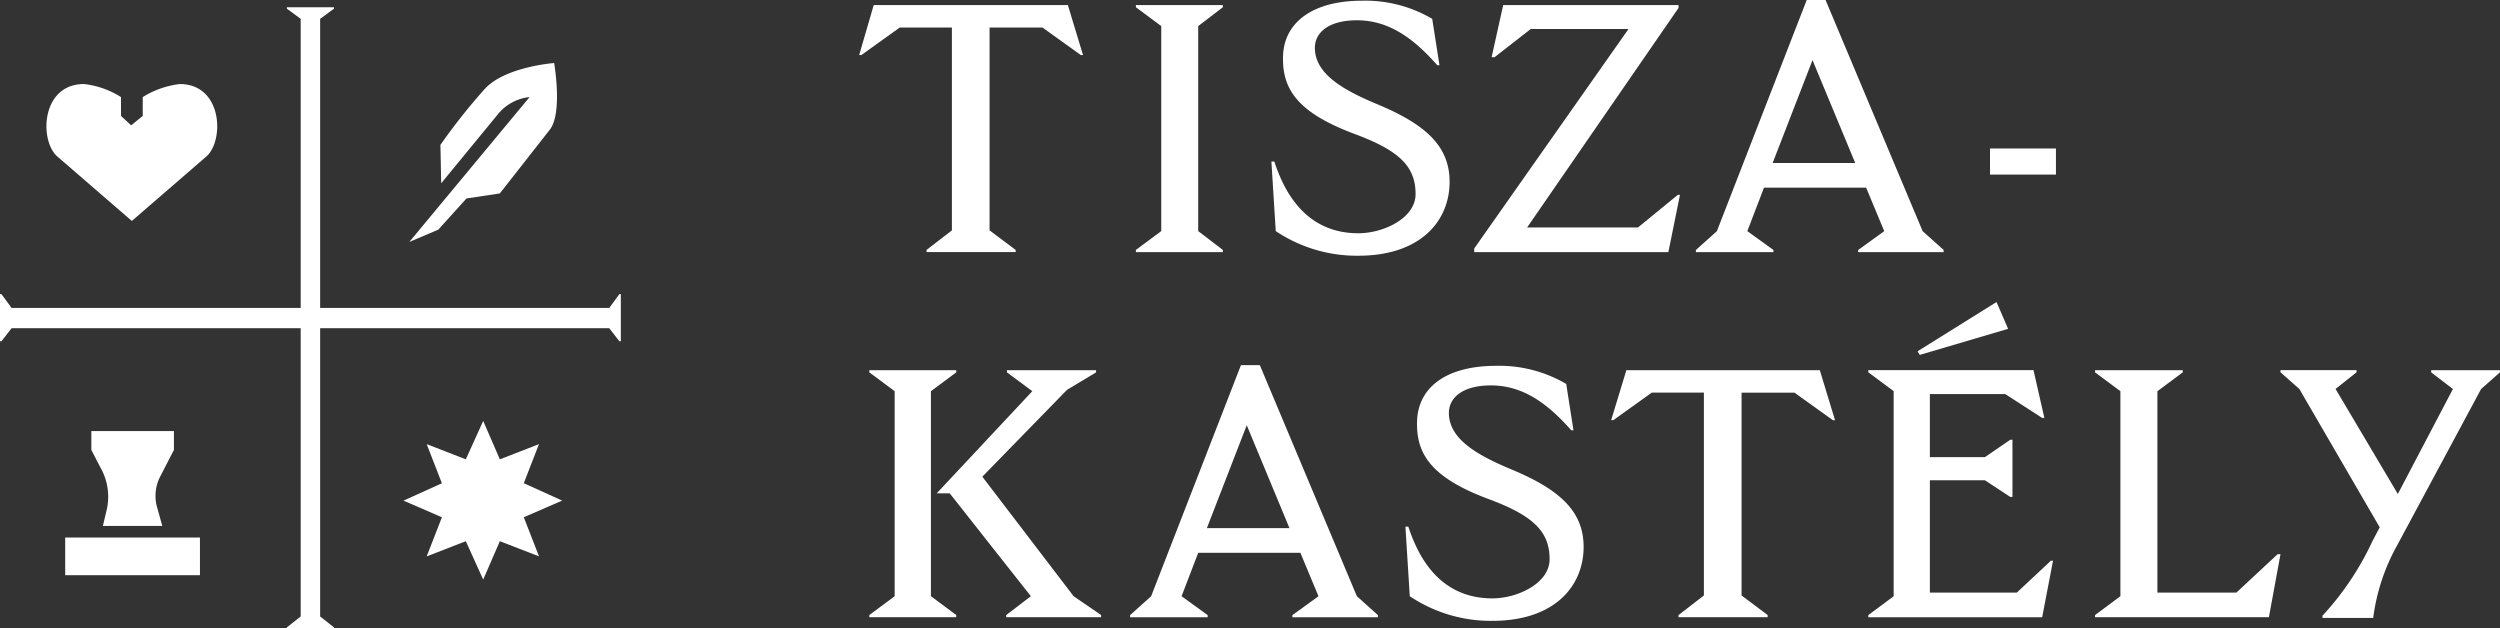
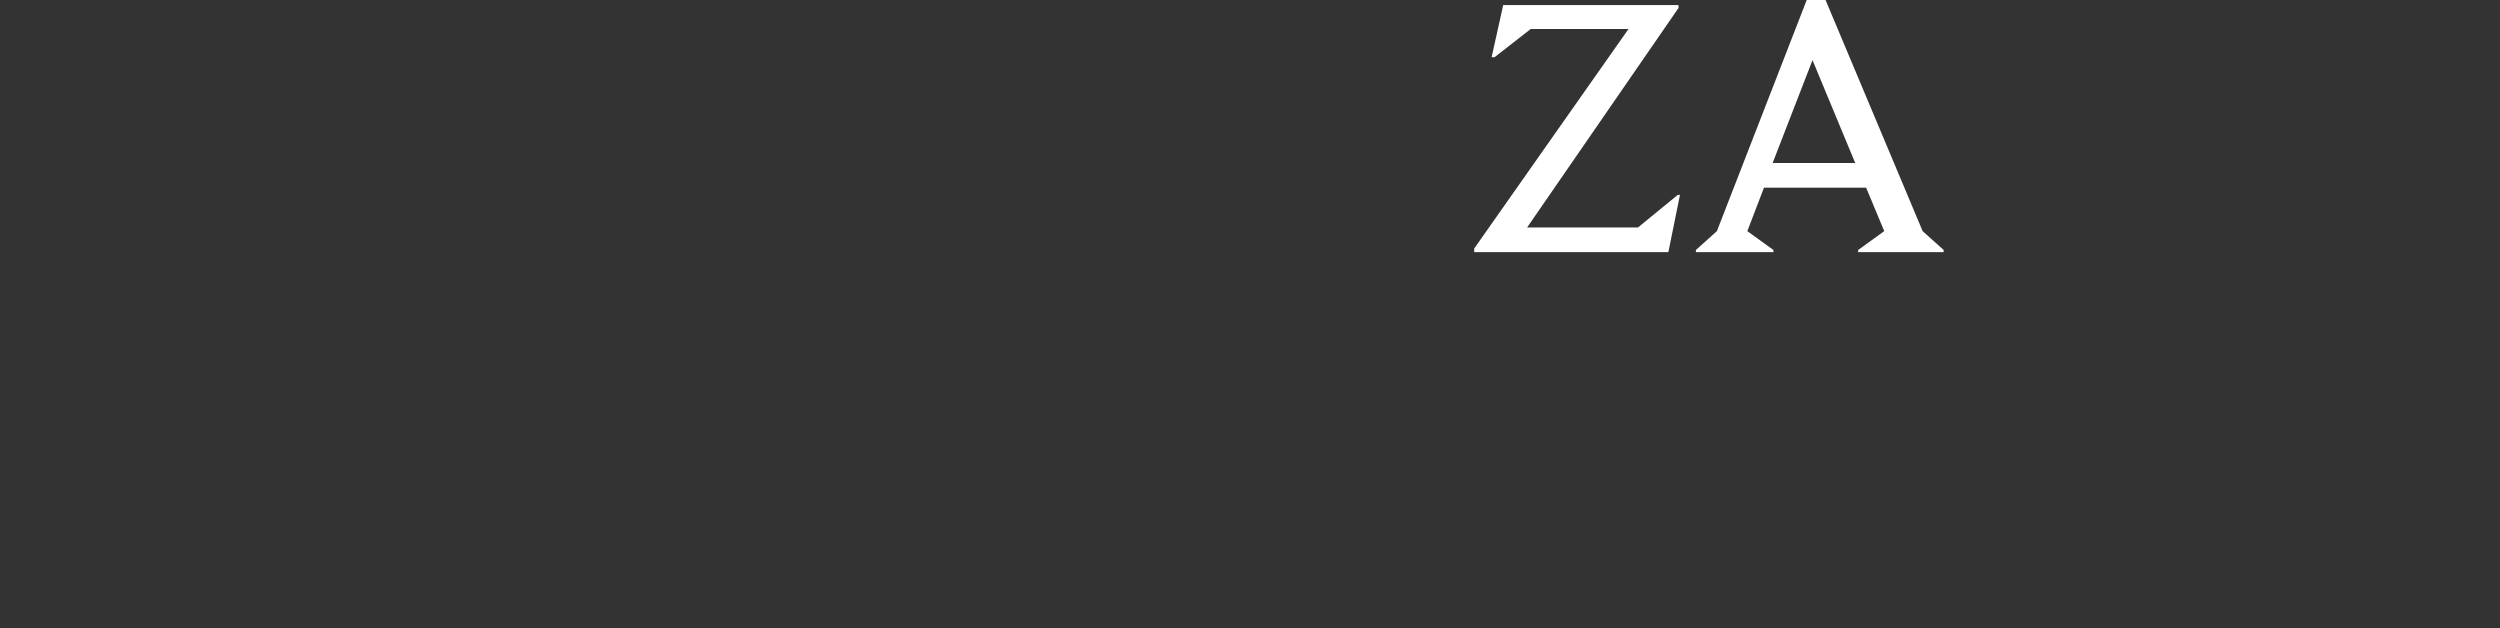
<svg xmlns="http://www.w3.org/2000/svg" width="199.018" height="50" viewBox="0 0 199.018 50">
  <rect x="0" y="0" width="199.018" height="50" fill="#333333" stroke="none" />
  <defs>
    <clipPath id="a">
-       <rect width="199.018" height="50" fill="#fff" />
-     </clipPath>
+       </clipPath>
  </defs>
  <path d="M272.484,4.787l3.4,8.189h-6.575ZM272.023,0l-7.151,18.4L263.2,19.9v.173h6.171V19.9l-2.076-1.5,1.326-3.46h8.132l1.441,3.46-2.076,1.5v.173h6.805V19.9l-1.673-1.5L273.522,0Z" transform="translate(-128.195)" fill="#fff" />
  <path d="M241.834,18.492l3.172-2.595h.173l-.923,4.556H228.8v-.289L241.084,2.69H233.3L230.415,4.94h-.231l.923-4.152h13.956v.23L233.01,18.492Z" transform="translate(-111.441 -0.384)" fill="#fff" />
  <g transform="translate(0 0)">
    <g clip-path="url(#a)">
      <path d="M204.526.112a10.515,10.515,0,0,1,5.594,1.442l.577,3.691h-.173c-1.788-2.018-3.749-3.575-6.4-3.575-2.249,0-3.345.98-3.345,2.191,0,2.076,2.249,3.345,4.844,4.44,3.921,1.615,5.882,3.345,5.882,6.229,0,3.057-2.249,5.882-7.266,5.882a11.561,11.561,0,0,1-6.574-1.961l-.346-5.536h.231c.635,1.9,2.191,5.709,6.69,5.709,2.018,0,4.556-1.211,4.556-3.114,0-2.191-1.269-3.46-4.844-4.787-4.326-1.615-5.709-3.4-5.709-5.94C198.182,1.9,200.546.112,204.526.112" transform="translate(-96.106 -0.055)" fill="#fff" />
      <path d="M176.292,20.279l2.018-1.5V2.46L176.292.96V.787h6.921V.96l-1.961,1.5V18.78l1.961,1.5v.173h-6.921Z" transform="translate(-85.866 -0.383)" fill="#fff" />
      <path d="M151.164,4.766h-.173l-3.057-2.191h-4.21V18.722l2.076,1.557v.173h-7.093v-.173l2.018-1.557V2.575h-4.152l-3.057,2.191h-.173L134.5.787h15.456Z" transform="translate(-64.947 -0.383)" fill="#fff" />
      <rect width="5.248" height="2.076" transform="translate(158.42 11.822)" fill="#fff" />
      <path d="M367.656,58.952l-1.73-1.326v-.173H371.4v.173l-1.5,1.326-6.69,12.457a16.039,16.039,0,0,0-1.9,5.767h-4.037V77a23.039,23.039,0,0,0,3.979-5.94l.577-1.1-6.4-11.015-1.5-1.326v-.173h6.056v.173l-1.673,1.326,4.96,8.362Z" transform="translate(-172.387 -27.983)" fill="#fff" />
-       <path d="M325.15,57.452v.173l2.018,1.5V75.445l-2.018,1.5v.173H338.99l.923-5.018h-.23L336.4,75.157h-6.286V59.124l2.018-1.5v-.173Z" transform="translate(-158.369 -27.983)" fill="#fff" />
      <path d="M293.881,50.8l.173.288,7.035-2.076-.923-2.134Zm-3.921,1.5v.173l2.018,1.5V70.3l-2.018,1.5v.173H303.8l.865-4.5h-.173l-2.711,2.537h-6.92V61.07h4.383l2.018,1.326h.173V57.84h-.173l-2.018,1.384h-4.383V54.207h6l2.941,1.9h.173l-.865-3.806Z" transform="translate(-141.229 -22.835)" fill="#fff" />
      <path d="M251.261,57.452l-1.211,3.979h.173l3.057-2.192h4.152V75.387l-2.018,1.557v.173h7.093v-.173l-2.076-1.557V59.24h4.21l3.057,2.192h.173l-1.211-3.979Z" transform="translate(-121.79 -27.983)" fill="#fff" />
      <path d="M225.325,56.778a10.515,10.515,0,0,1,5.594,1.442l.577,3.691h-.173c-1.788-2.018-3.749-3.575-6.4-3.575-2.249,0-3.345.98-3.345,2.191,0,2.076,2.249,3.345,4.844,4.44,3.921,1.615,5.882,3.345,5.882,6.229,0,3.057-2.249,5.882-7.266,5.882a11.561,11.561,0,0,1-6.574-1.961l-.346-5.536h.231c.635,1.9,2.191,5.709,6.69,5.709,2.018,0,4.556-1.211,4.556-3.114,0-2.191-1.269-3.46-4.844-4.787-4.326-1.615-5.709-3.4-5.709-5.94-.057-2.884,2.249-4.671,6.286-4.671" transform="translate(-106.236 -27.655)" fill="#fff" />
      <path d="M184.217,56.665l-7.151,18.4-1.672,1.5v.173h6.171v-.173l-2.076-1.5,1.326-3.46h8.132l1.442,3.46-2.076,1.5v.173h6.805v-.173l-1.672-1.5-7.728-18.4Zm.461,4.787,3.4,8.189h-6.574Z" transform="translate(-85.428 -27.6)" fill="#fff" />
      <path d="M145.874,57.452v.173l2.018,1.5-7.612,8.132h1.038l6.459,8.189-1.961,1.5v.173h7.555v-.173l-2.191-1.5-7.267-9.515,6.748-6.92,2.307-1.384v-.173Zm-10.957,0v.173l2.018,1.5V75.445l-2.018,1.5v.173h6.921v-.173l-2.018-1.5V59.124l2.018-1.5v-.173Z" transform="translate(-65.713 -27.983)" fill="#fff" />
      <path d="M13.145,14.08A6.94,6.94,0,0,0,10.2,13.042c-3.345,0-3.576,4.326-2.191,5.709l6,5.19,6-5.19c1.384-1.384,1.154-5.709-2.191-5.709a7.222,7.222,0,0,0-2.941,1.038v1.5l-.923.75-.807-.75Z" transform="translate(-3.514 -6.352)" fill="#fff" />
-       <path d="M44.523,1.125V1.24l1.1.807V49.625l-1.1.865v.057h3.749V50.49l-1.1-.865V2.047l1.1-.807V1.125Z" transform="translate(-21.686 -0.548)" fill="#fff" />
+       <path d="M44.523,1.125V1.24l1.1.807V49.625v.057h3.749V50.49l-1.1-.865V2.047l1.1-.807V1.125Z" transform="translate(-21.686 -0.548)" fill="#fff" />
      <path d="M49.308,45.647l-.807,1.1H.922l-.807-1.1H0V49.4H.115l.807-1.038H48.5l.807,1.038h.115V45.647Z" transform="translate(0 -22.233)" fill="#fff" />
      <path d="M65.831,23.046l-2.307.98L73.1,12.492a3.747,3.747,0,0,0-2.537,1.384l-4.5,5.479L66,16.3a47.782,47.782,0,0,1,3.518-4.441c1.615-1.788,5.536-2.076,5.536-2.076s.692,3.979-.346,5.306-3.979,5.074-3.979,5.074l-2.653.4Z" transform="translate(-30.94 -4.765)" fill="#fff" />
      <path d="M75.254,71.667,72.2,72.993l1.211,3.114L70.294,74.9l-1.326,3.057L67.584,74.9l-3.115,1.211,1.211-3.114-3.056-1.326,3.056-1.384-1.211-3.115,3.115,1.211,1.384-3.056,1.326,3.056,3.114-1.211L72.2,70.283Z" transform="translate(-30.502 -31.817)" fill="#fff" />
      <rect width="10.727" height="2.999" transform="translate(5.19 42.791)" fill="#fff" />
      <path d="M19.819,74.451H15.09l.288-1.211a4.675,4.675,0,0,0-.4-3.287c-.4-.749-.807-1.557-.807-1.557V66.9h6.574v1.5l-1.1,2.134a3.377,3.377,0,0,0-.288,2.249Z" transform="translate(-6.9 -32.583)" fill="#fff" />
    </g>
  </g>
</svg>